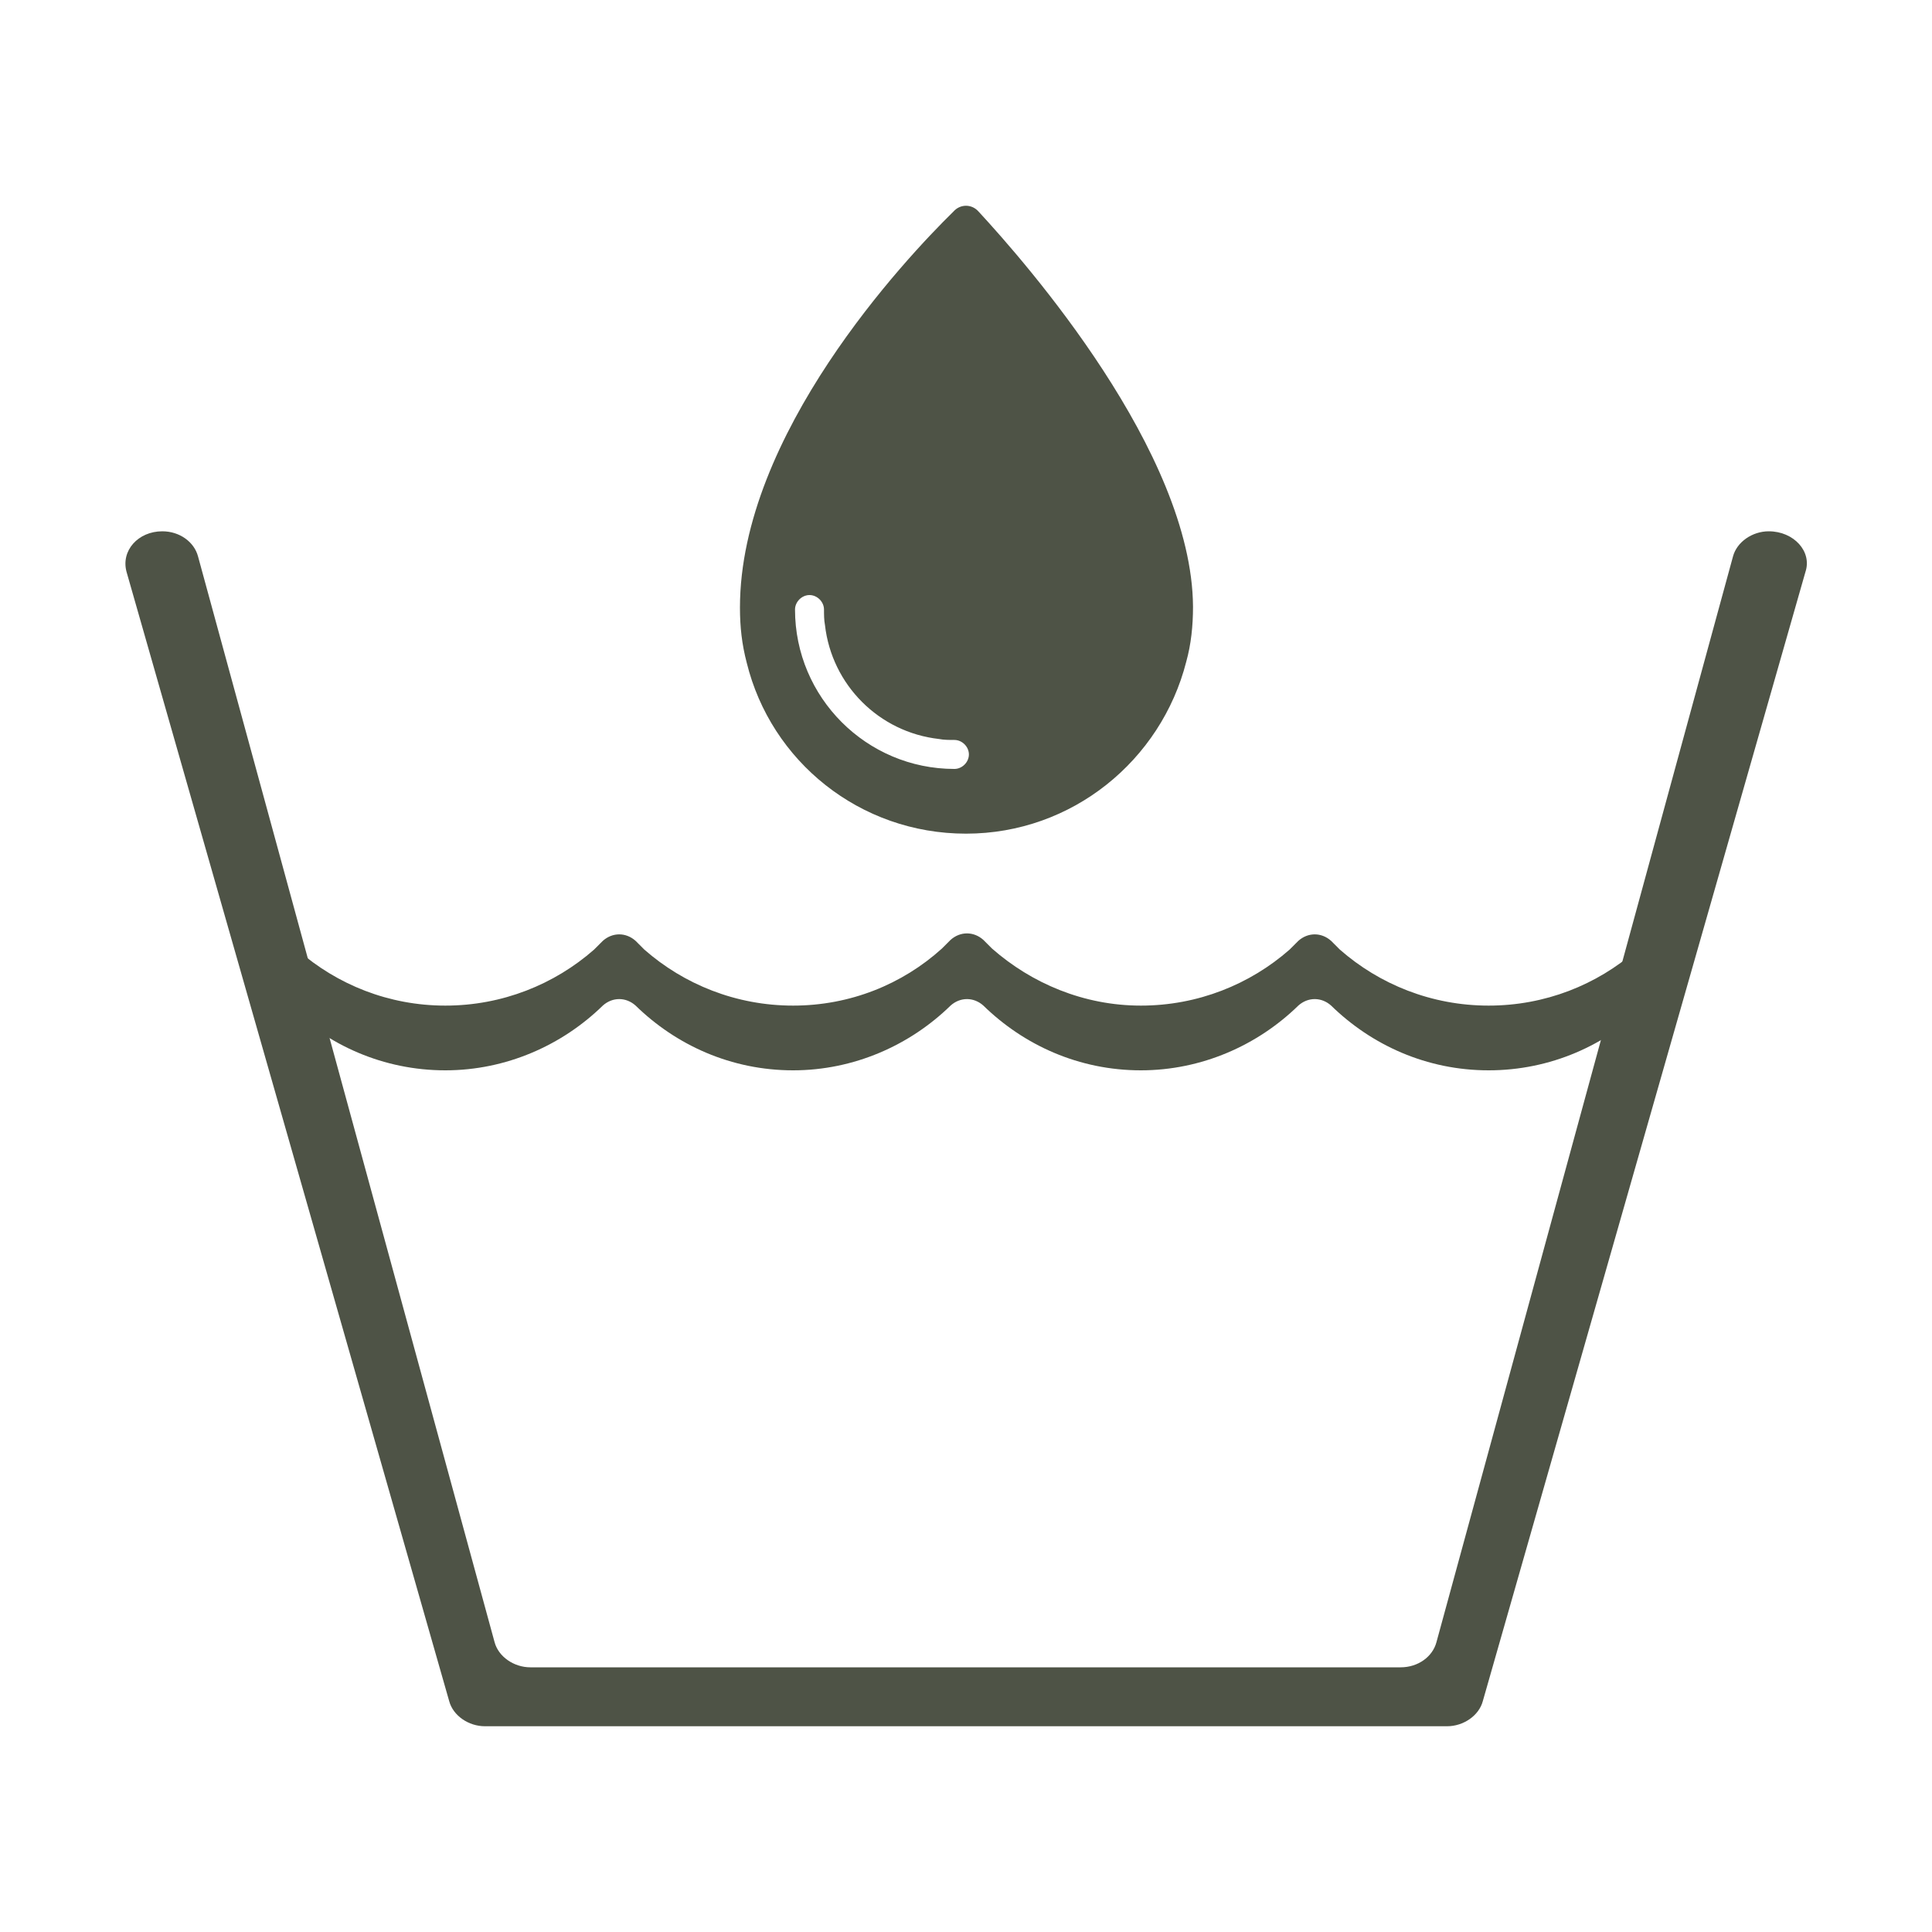
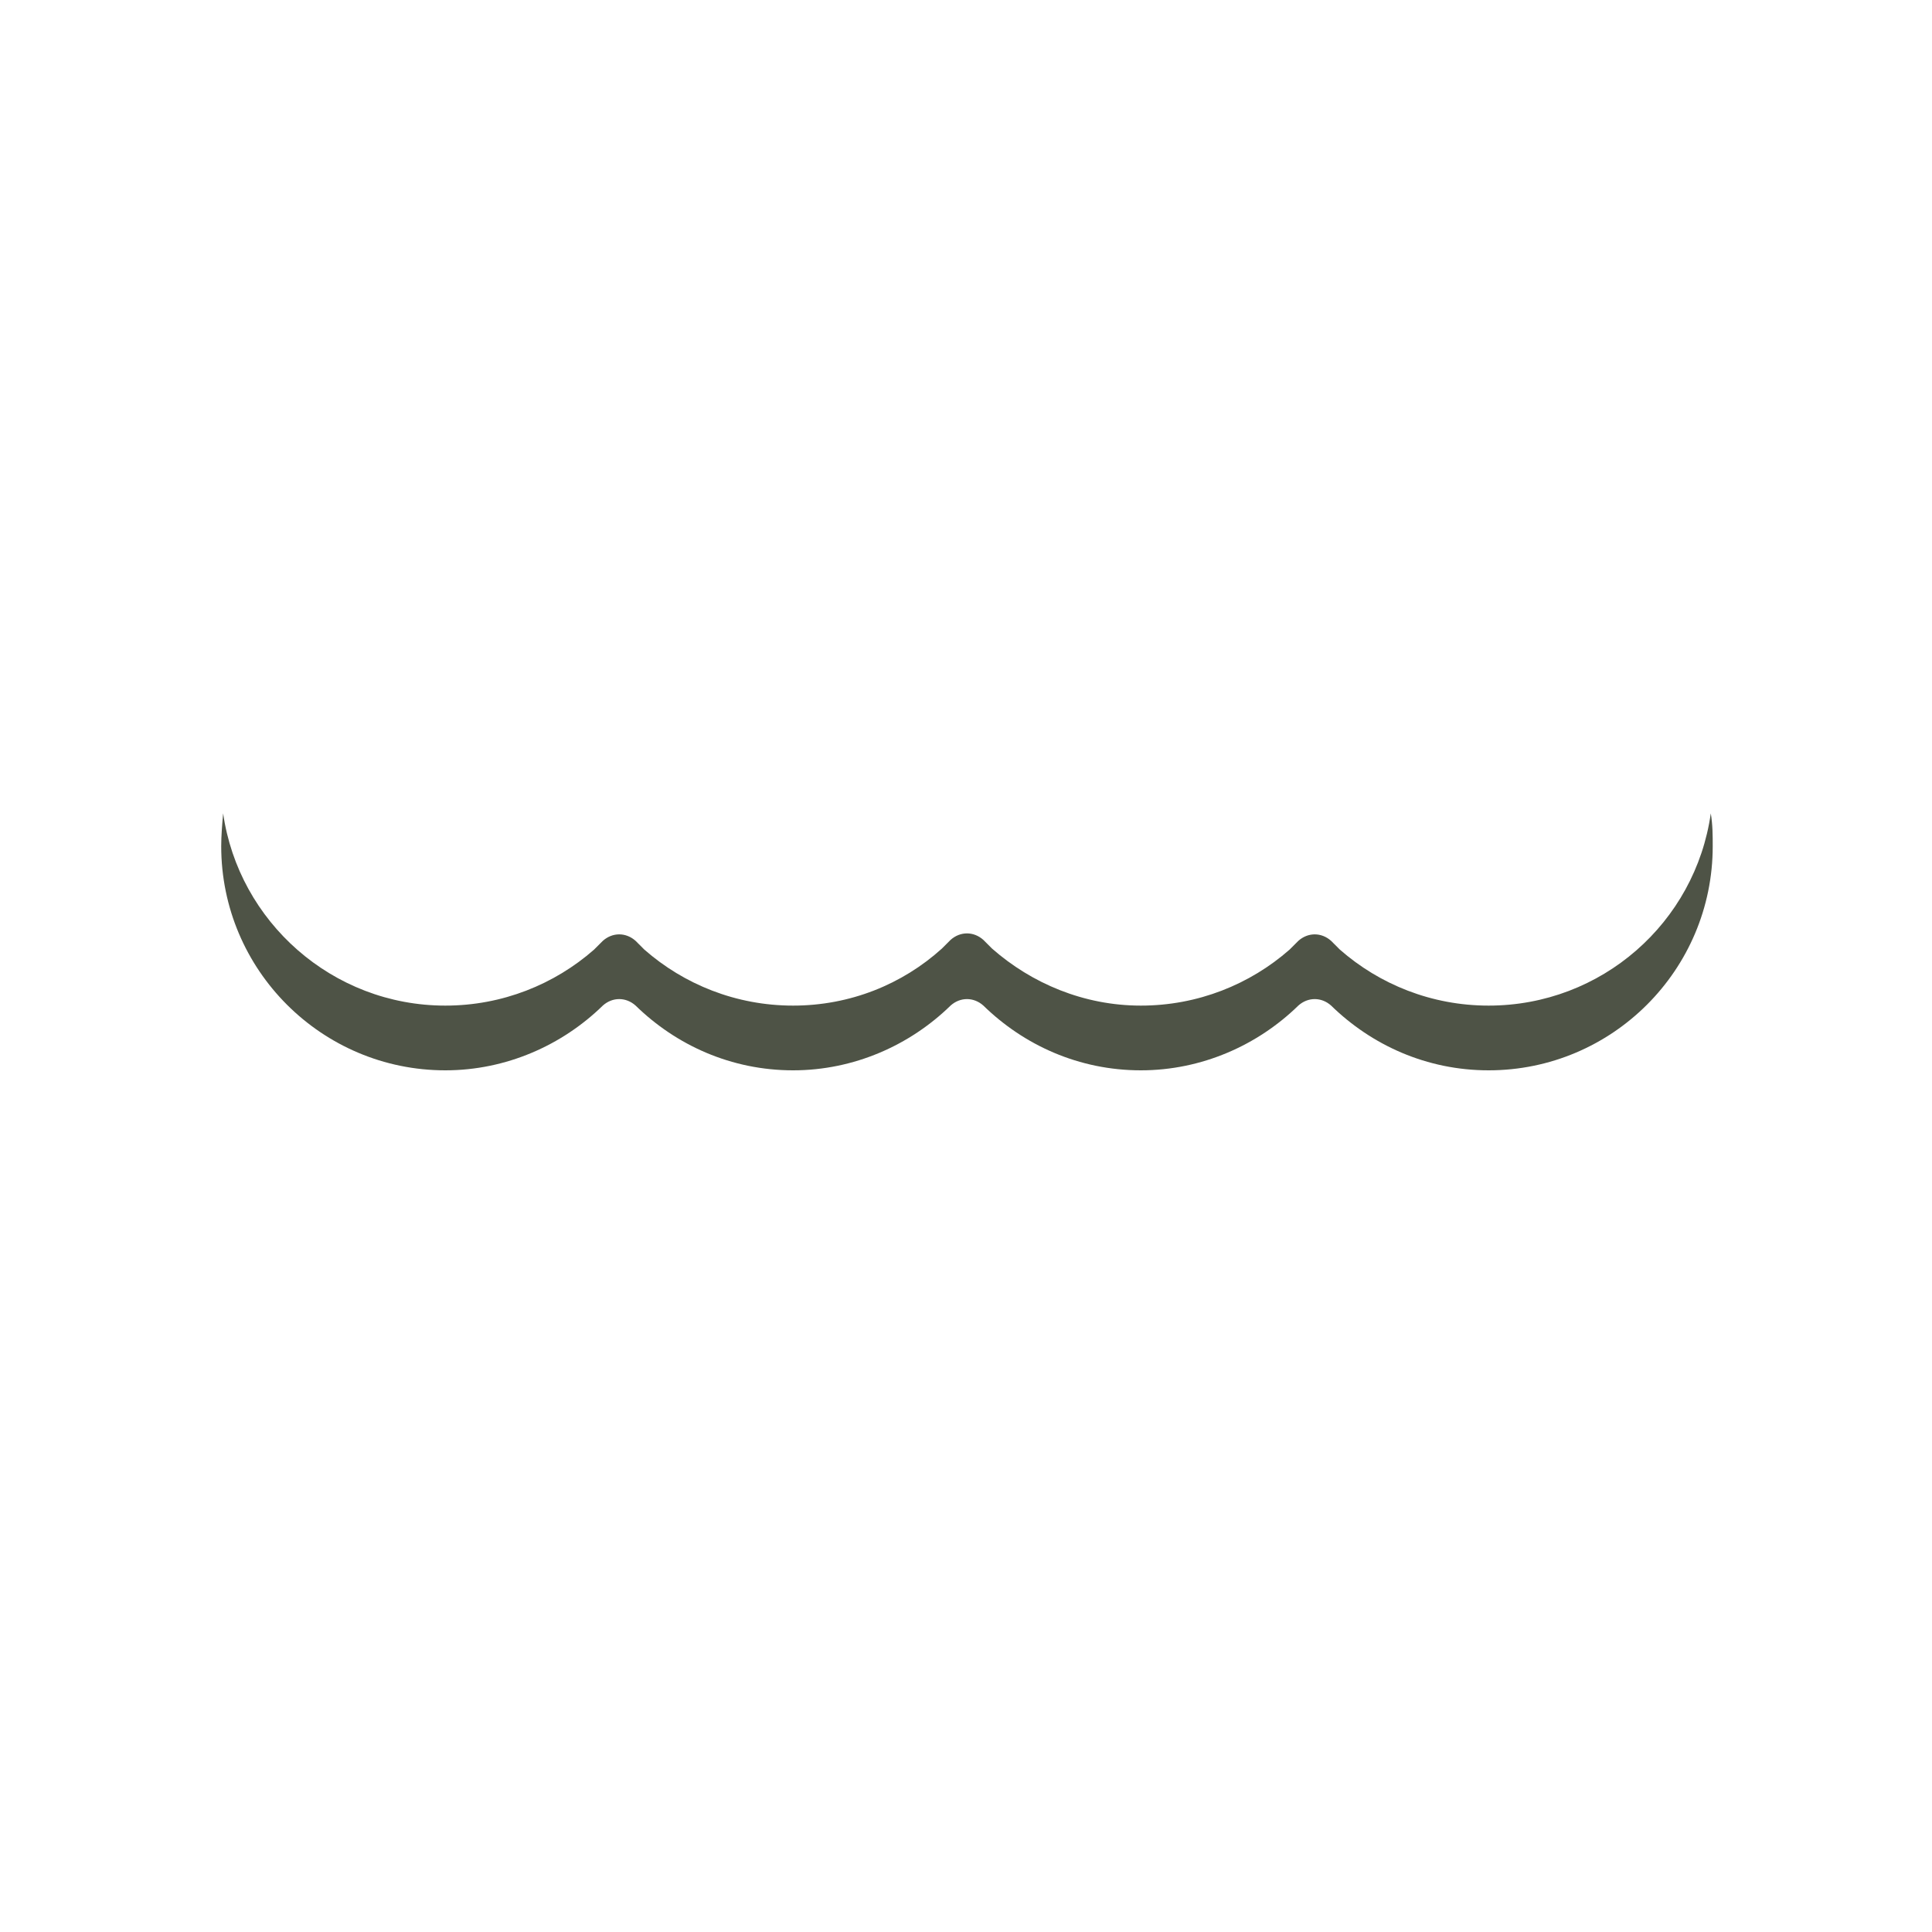
<svg xmlns="http://www.w3.org/2000/svg" version="1.1" id="Layer_1" x="0px" y="0px" viewBox="0 0 200 200" style="enable-background:new 0 0 200 200;" xml:space="preserve">
  <style type="text/css">
	.st0{fill:#4E5346;}
</style>
-   <path class="st0" d="M186.9,59.2l-33.4,116.9c-0.4,1.5-2,2.6-3.7,2.6H50.2c-1.7,0-3.3-1.1-3.7-2.6L13.1,59.2  c-0.6-2.2,1.2-4.2,3.7-4.2h0c1.8,0,3.3,1.1,3.7,2.6L51.2,170c0.4,1.5,2,2.6,3.7,2.6H145c1.8,0,3.3-1.1,3.7-2.6l30.7-112.4  c0.4-1.5,2-2.6,3.7-2.6h0C185.7,55,187.6,57.1,186.9,59.2z" />
  <path class="st0" d="M177.3,87.6c0,12.8-10.4,23.2-23.2,23.2c-6.4,0-12.1-2.6-16.3-6.7c-1-0.9-2.4-0.9-3.4,0  c-4.2,4.1-10,6.7-16.3,6.7c-6.4,0-12.1-2.6-16.3-6.7c-1-0.9-2.4-0.9-3.4,0c-4.2,4.1-10,6.7-16.3,6.7c-6.4,0-12.1-2.6-16.3-6.7  c-1-0.9-2.4-0.9-3.4,0c-4.2,4.1-10,6.7-16.3,6.7c-12.8,0-23.2-10.4-23.2-23.2c0-1.1,0.1-2.3,0.2-3.4c1.6,11.2,11.3,19.9,23,19.9  c5.9,0,11.3-2.2,15.4-5.8c0.3-0.3,0.6-0.6,0.9-0.9c1-0.9,2.4-0.9,3.4,0c0.3,0.3,0.6,0.6,0.9,0.9c4.1,3.6,9.5,5.8,15.4,5.8  c5.9,0,11.3-2.2,15.4-5.9c0.3-0.3,0.6-0.6,0.9-0.9c1-0.9,2.4-0.9,3.4,0c0.3,0.3,0.6,0.6,0.9,0.9c4.1,3.6,9.5,5.9,15.4,5.9  c5.9,0,11.3-2.2,15.4-5.8c0.3-0.3,0.6-0.6,0.9-0.9c1-0.9,2.4-0.9,3.4,0c0.3,0.3,0.6,0.6,0.9,0.9c4.1,3.6,9.5,5.8,15.4,5.8  c11.7,0,21.4-8.6,23-19.9C177.3,85.4,177.3,86.5,177.3,87.6z" />
-   <path class="st0" d="M101.3,21.9c-0.7-0.8-1.9-0.8-2.6,0c-5,4.9-22.1,23.1-22.1,41c0,2,0.2,3.8,0.7,5.7C79.8,78.8,89,86.3,100,86.3  s20.2-7.6,22.8-17.8c0.5-1.8,0.7-3.7,0.7-5.7C123.4,46.8,106.2,27.2,101.3,21.9z M98.8,79.6c-9.1,0-16.5-7.4-16.5-16.5  c0-0.8,0.7-1.5,1.5-1.5c0.8,0,1.5,0.7,1.5,1.5c0,0.5,0,1.1,0.1,1.6c0.7,6.2,5.6,11.1,11.8,11.8c0.5,0.1,1.1,0.1,1.6,0.1  c0.8,0,1.5,0.7,1.5,1.5S99.6,79.6,98.8,79.6z" />
</svg>